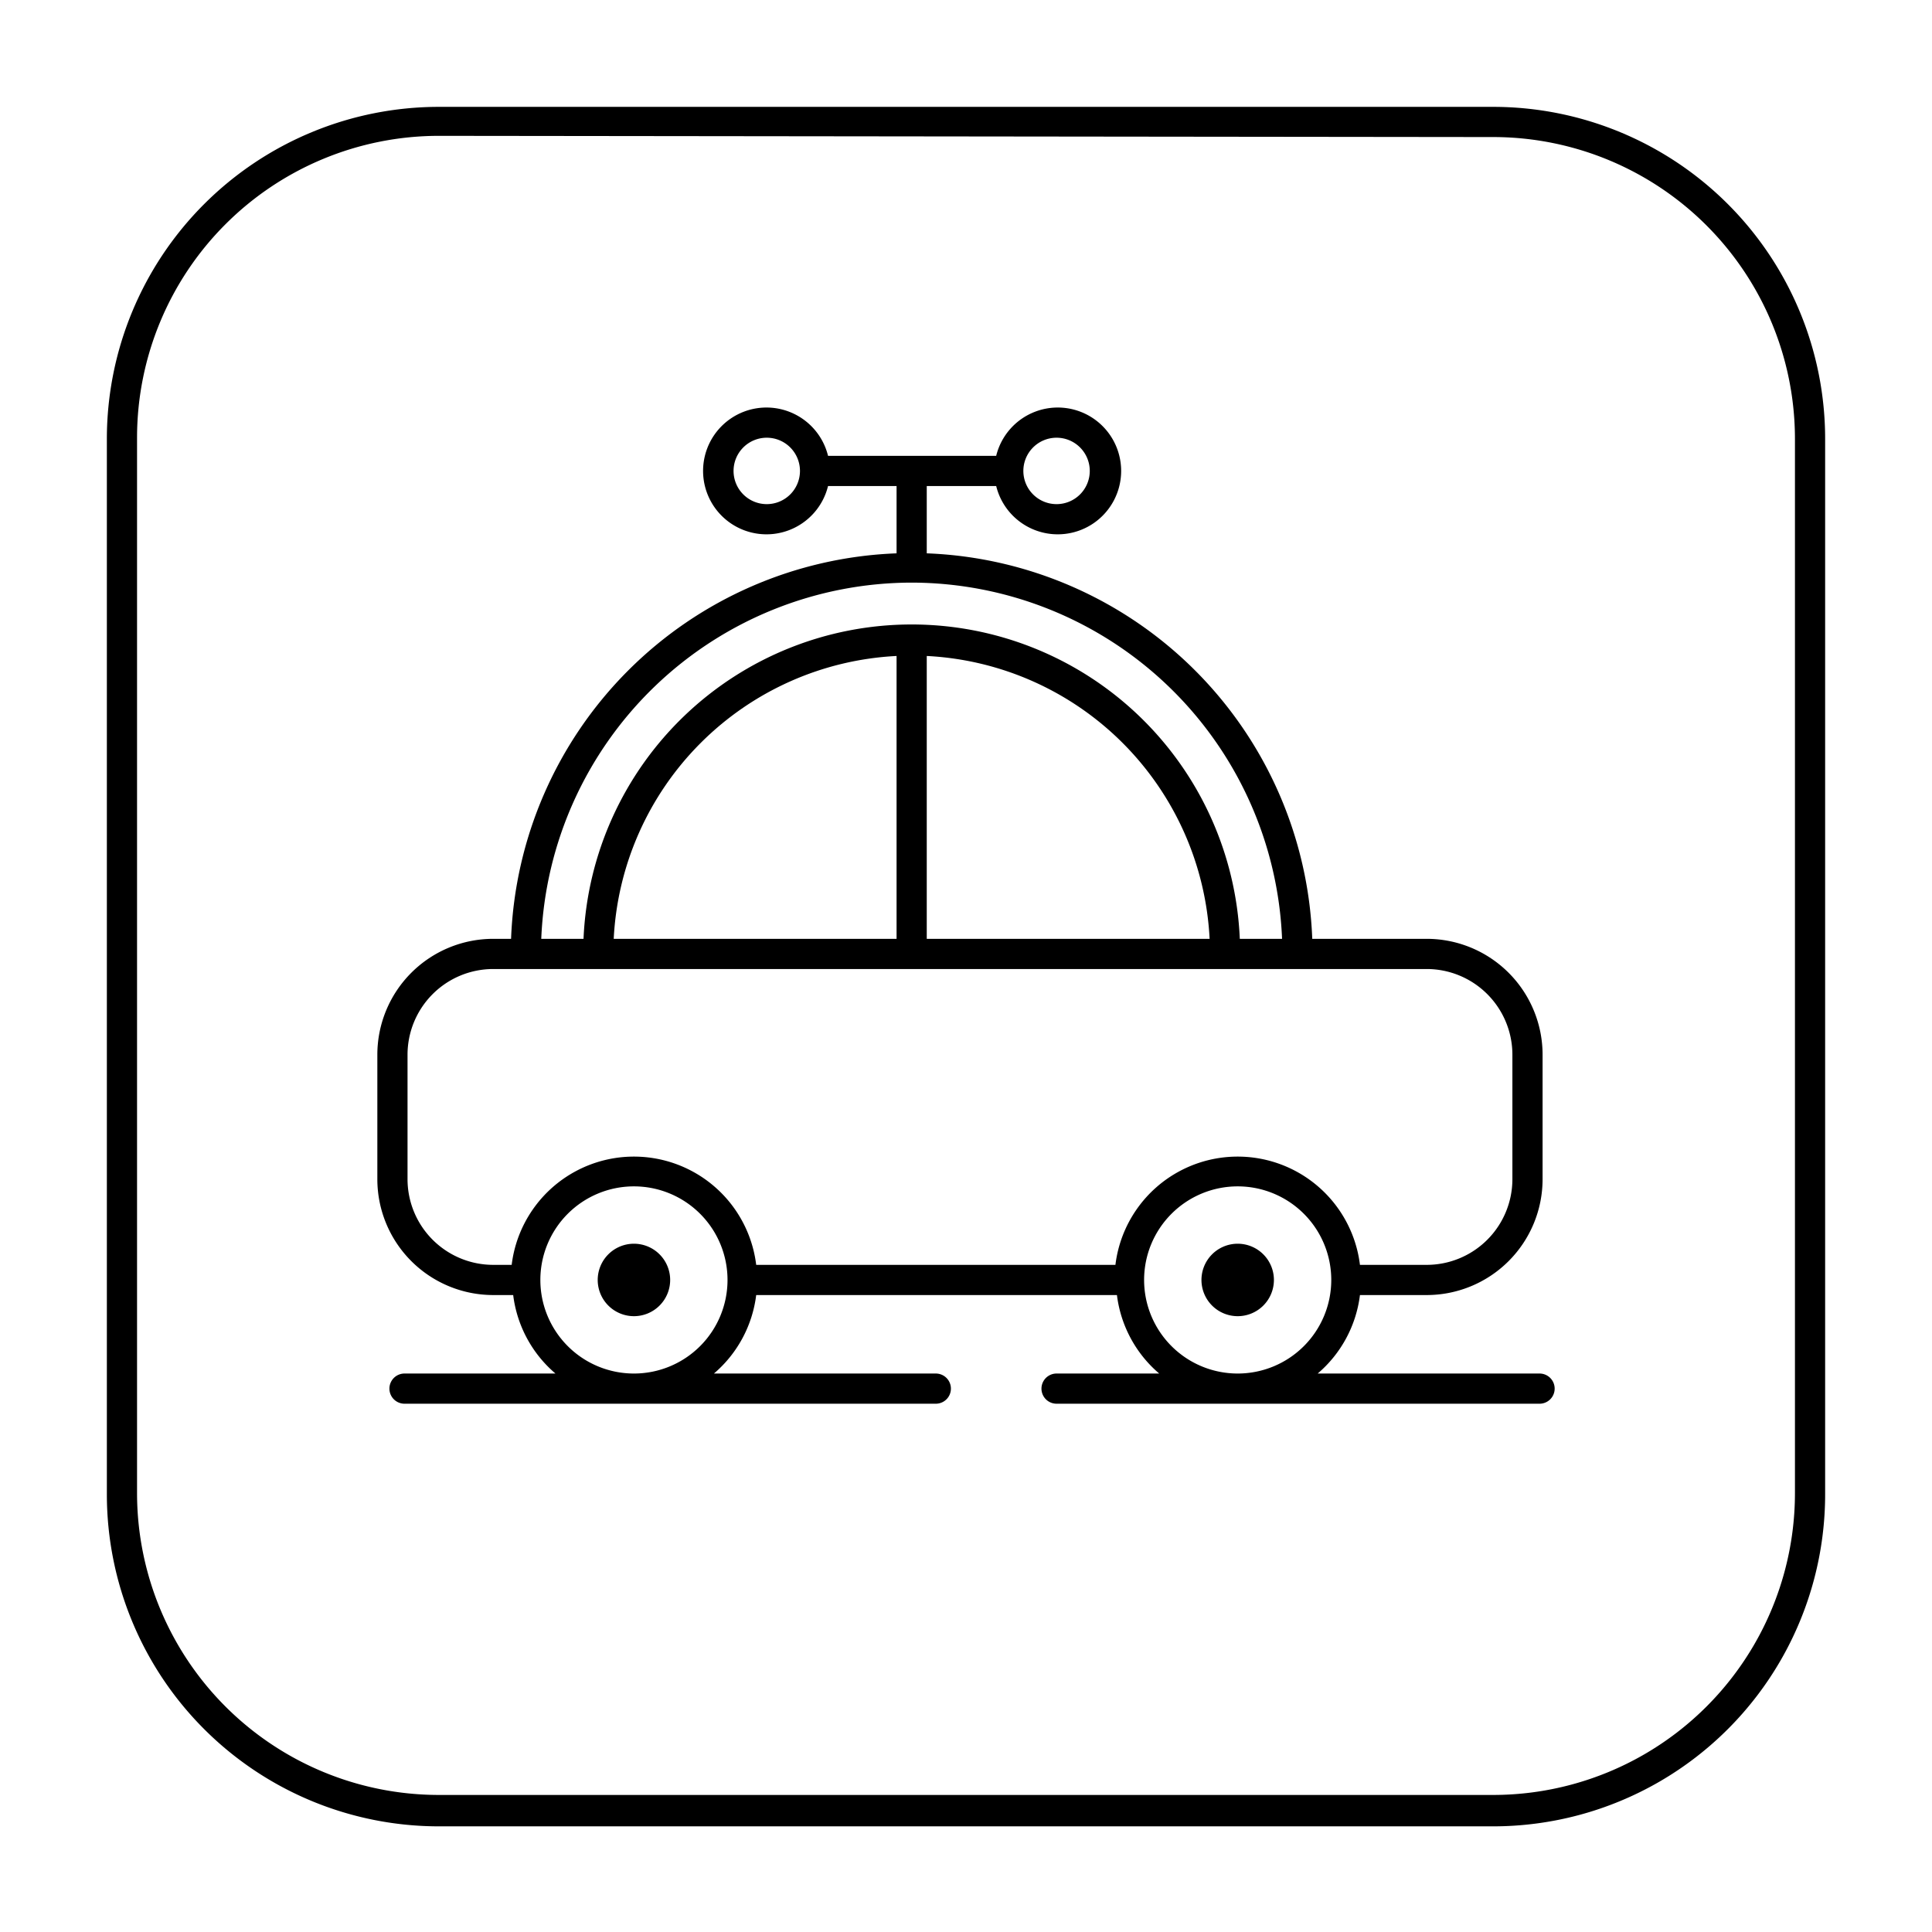
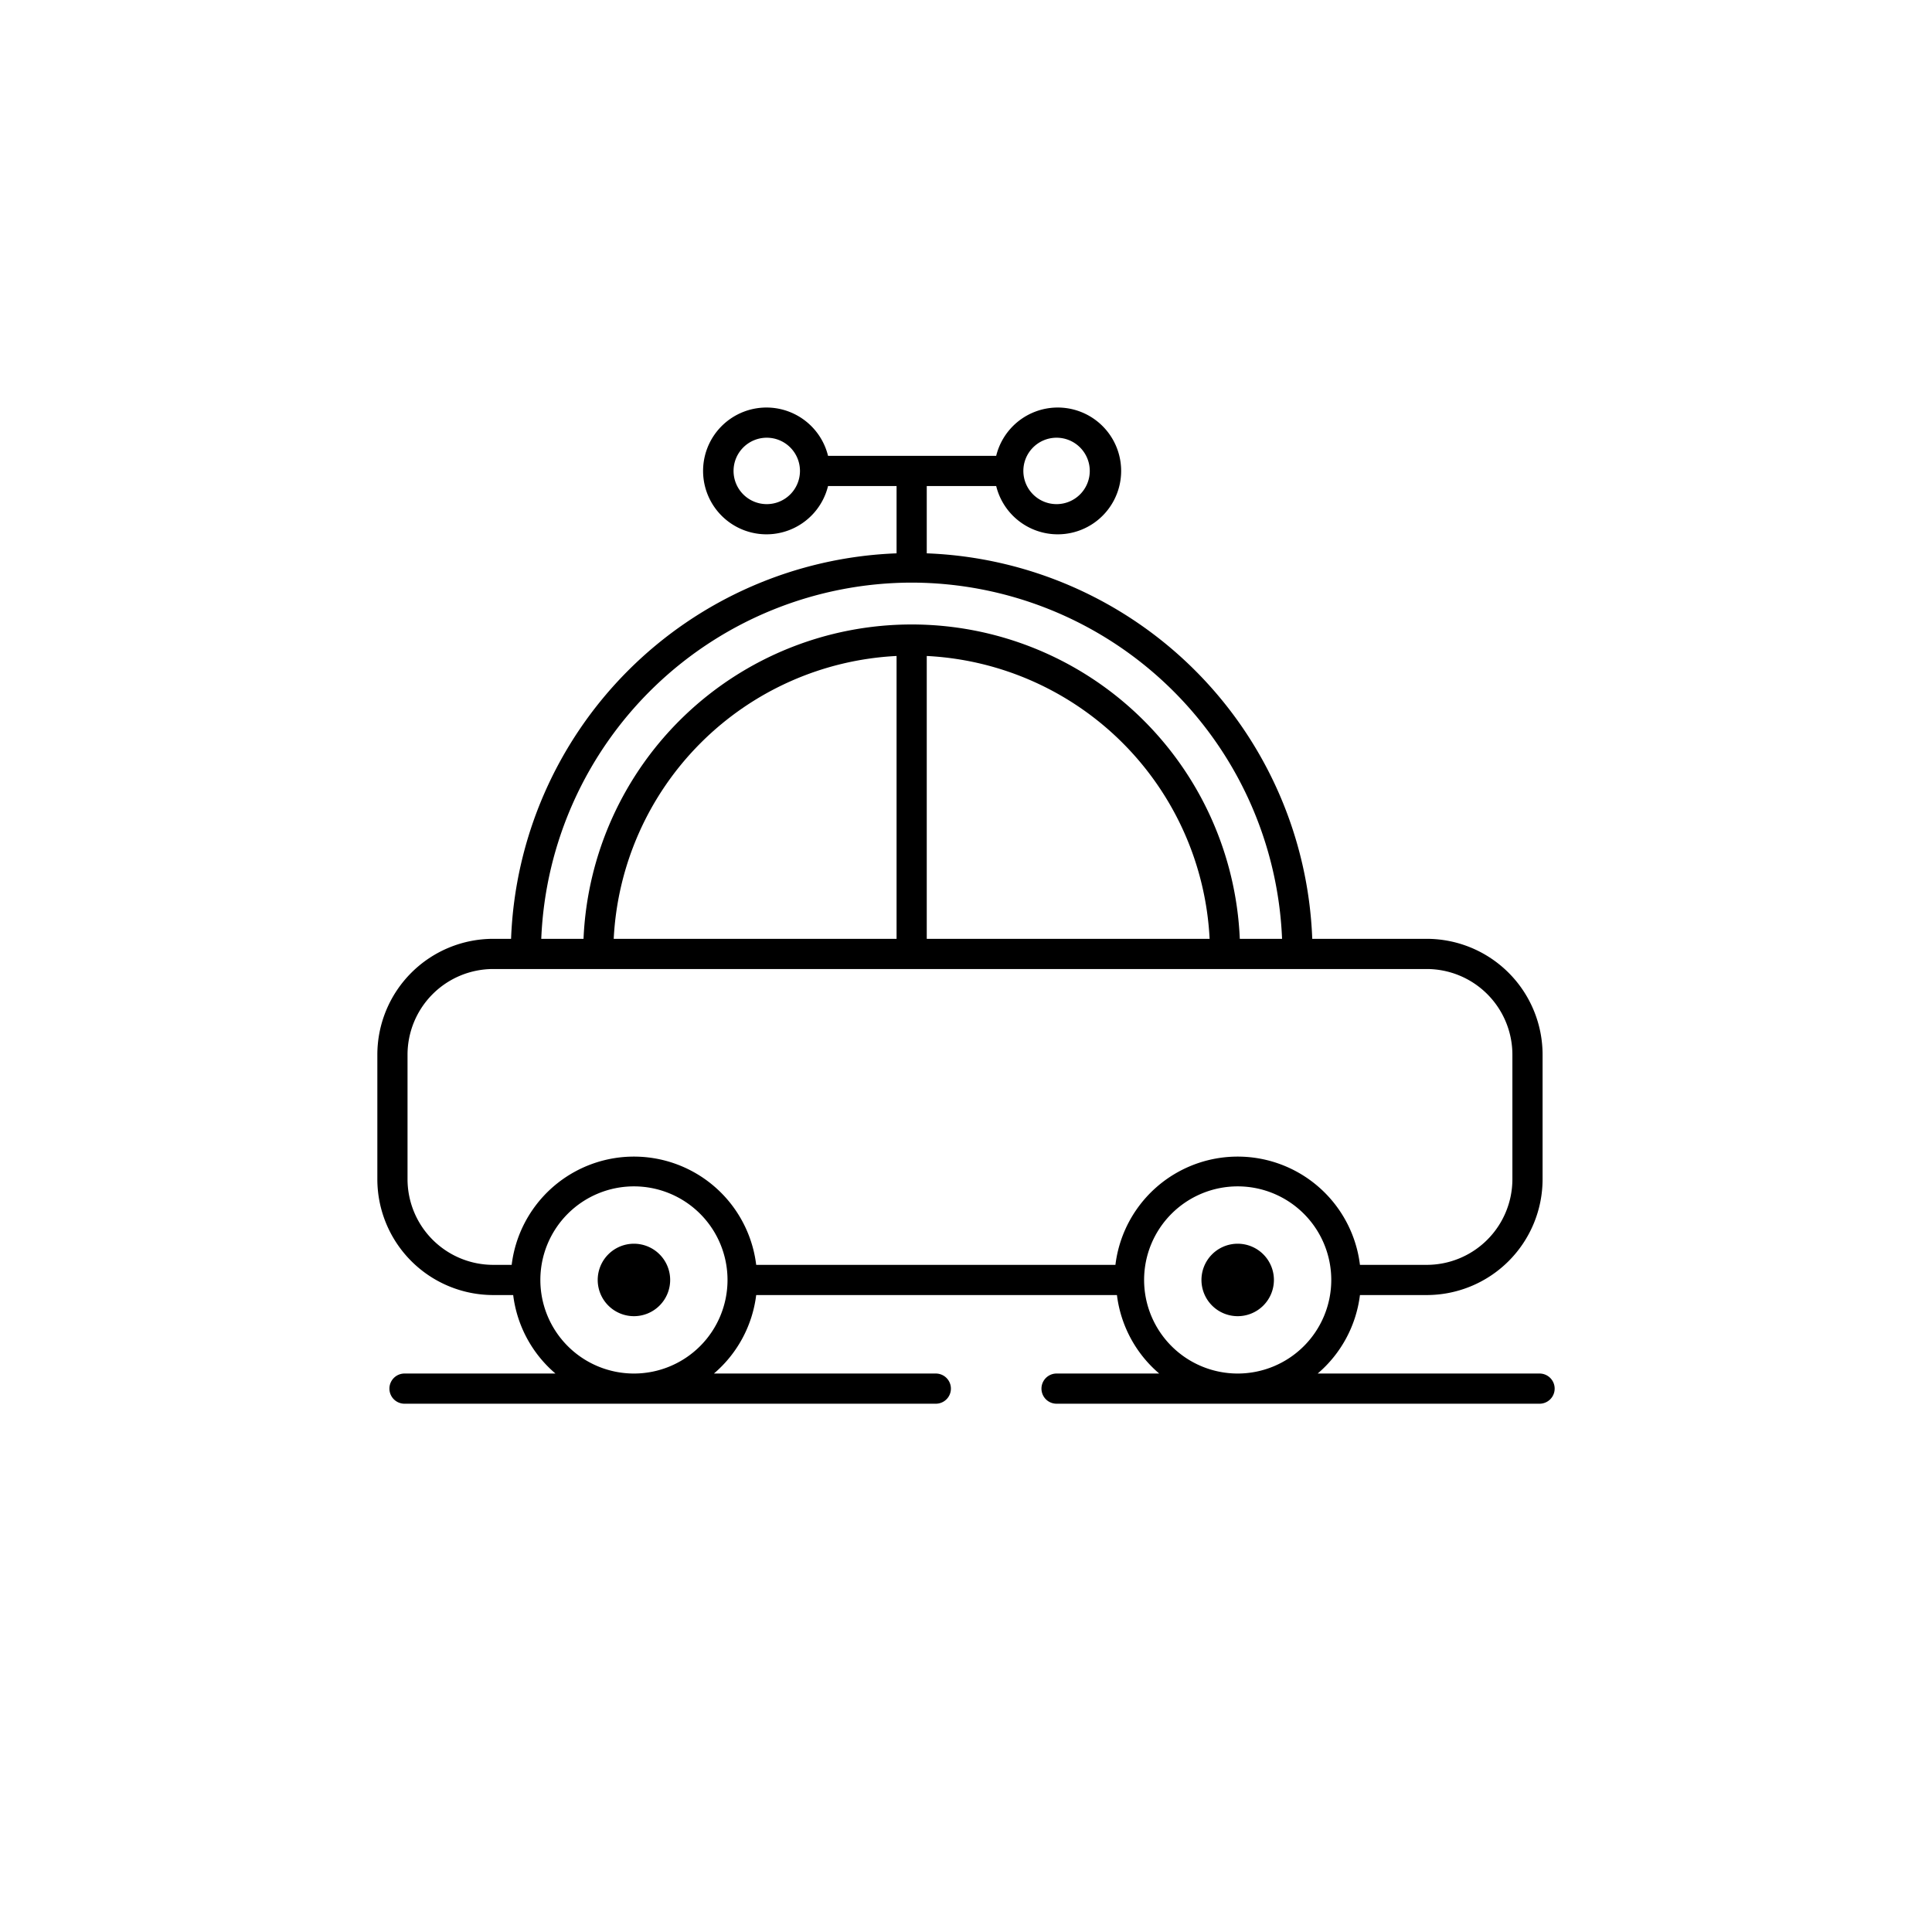
<svg xmlns="http://www.w3.org/2000/svg" height="512" viewBox="0 0 64 64" width="512">
  <g id="Layer_14" data-name="Layer 14">
    <path d="m21 41.2a1.2 1.2 0 1 0 1.2 1.2 1.2 1.2 0 0 0 -1.2-1.2z" />
    <path d="m41 41.2a1.2 1.2 0 1 0 1.2 1.2 1.2 1.2 0 0 0 -1.2-1.2z" />
    <path d="m51 45.5h-7.35a4.07 4.07 0 0 0 1.4-2.6h2.21a3.84 3.84 0 0 0 3.84-3.84v-4.12a3.84 3.84 0 0 0 -3.84-3.84h-3.79a13.28 13.28 0 0 0 -12.77-12.77v-2.23h2.3a2.1 2.1 0 1 0 0-1h-5.57a2.1 2.1 0 1 0 0 1h2.27v2.23a13.28 13.28 0 0 0 -12.77 12.77h-.59a3.84 3.84 0 0 0 -3.84 3.84v4.12a3.84 3.84 0 0 0 3.84 3.84h.66a4.07 4.07 0 0 0 1.4 2.6h-5a.5.5 0 1 0 0 1h17.6a.5.5 0 0 0 0-1h-7.35a4.07 4.07 0 0 0 1.4-2.6h11.95a4.07 4.07 0 0 0 1.4 2.6h-3.4a.5.5 0 0 0 0 1h16a.5.5 0 0 0 0-1zm-16-31a1.1 1.1 0 1 1 -1.1 1.1 1.1 1.1 0 0 1 1.1-1.1zm-9.6 2.2a1.1 1.1 0 1 1 1.1-1.1 1.1 1.1 0 0 1 -1.1 1.1zm4.8 2.6a12.3 12.3 0 0 1 12.27 11.8h-1.4a10.88 10.88 0 0 0 -21.74 0h-1.4a12.3 12.3 0 0 1 12.27-11.8zm-9.87 11.8a9.88 9.88 0 0 1 9.37-9.37v9.37zm10.37-9.37a9.88 9.88 0 0 1 9.37 9.37h-9.37zm-17.2 17.33v-4.12a2.84 2.84 0 0 1 2.84-2.84h30.92a2.84 2.84 0 0 1 2.84 2.84v4.12a2.84 2.84 0 0 1 -2.84 2.84h-2.21a4.08 4.08 0 0 0 -8.1 0h-11.9a4.08 4.08 0 0 0 -8.1 0h-.61a2.84 2.84 0 0 1 -2.84-2.84zm7.5 6.44a3.1 3.1 0 1 1 3.1-3.1 3.1 3.1 0 0 1 -3.1 3.1zm16.9-3.1a3.1 3.1 0 1 1 3.1 3.1 3.1 3.1 0 0 1 -3.1-3.1z" />
-     <path d="m49.46 60.5h-34.92a11 11 0 0 1 -11-11v-34.96a11 11 0 0 1 11-11h34.92a11 11 0 0 1 11 11v34.92a11 11 0 0 1 -11 11.04zm-34.92-56a10 10 0 0 0 -10 10v34.96a10 10 0 0 0 10 10h34.92a10 10 0 0 0 10-10v-34.92a10 10 0 0 0 -10-10z" />
  </g>
</svg>